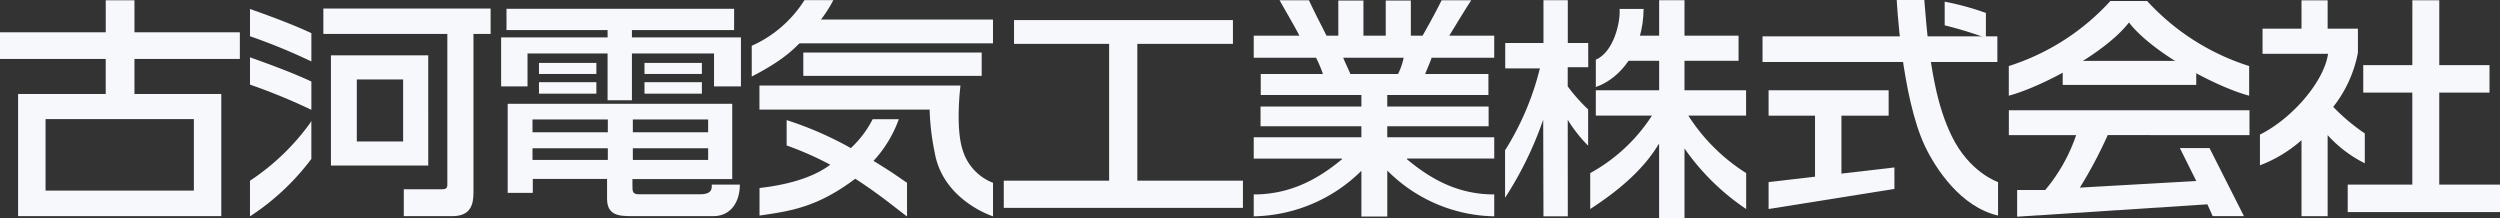
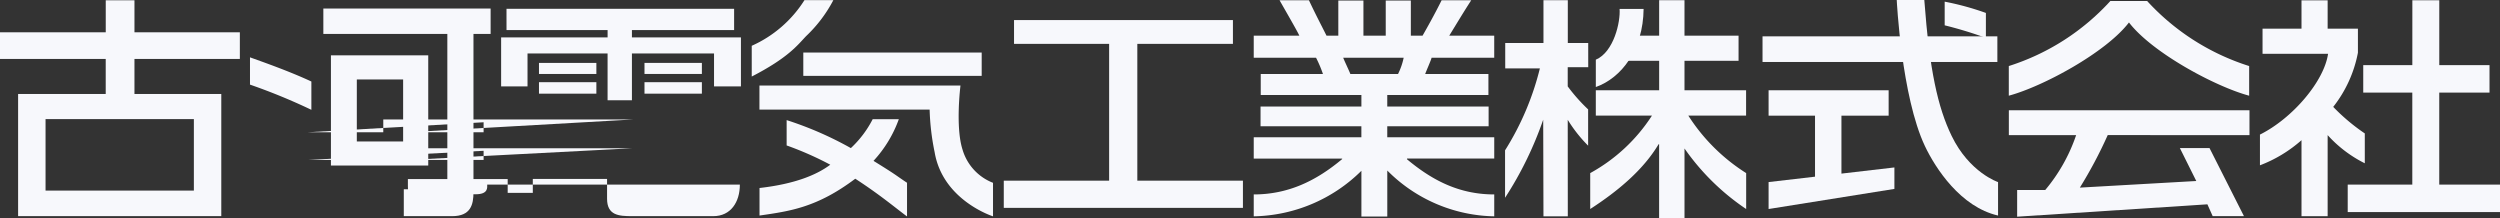
<svg xmlns="http://www.w3.org/2000/svg" id="グループ_3545" data-name="グループ 3545" width="371.006" height="32.393" viewBox="0 0 371.006 32.393">
  <rect x="0" y="0" width="371.006" height="32.393" fill="#333333" stroke="none" />
-   <path id="パス_2344" data-name="パス 2344" d="M288.788,1121.714a34.34,34.34,0,0,1-8.956,8.6v5.287a35.767,35.767,0,0,0,9.11-8.527v-5.648Z" transform="translate(-242.735 -1103.492)" fill="#f7f8fc" />
  <path id="パス_2345" data-name="パス 2345" d="M385.468,1118.634l.03.04" transform="translate(-152.815 -1105.864)" fill="#f7f8fc" />
  <path id="パス_2346" data-name="パス 2346" d="M392.367,1120.75H397.5v4.369H388.1v3.766h8.33a25.46,25.46,0,0,1-9.16,8.527v5.332c4.193-2.712,7.9-5.852,10.148-9.617h.076v10.993h3.767v-10.362a34.767,34.767,0,0,0,9.152,8.986v-5.332a27.735,27.735,0,0,1-8.581-8.527h8.569v-3.766h-9.141v-4.369h8.025v-3.728h-8.025v-5.272H397.5v5.272h-3.913" transform="translate(-151.278 -1111.725)" fill="#f7f8fc" />
  <path id="パス_2347" data-name="パス 2347" d="M259.793,1116.509h15.693v-4.75h4.262v4.75h15.639v3.954H279.747v5.2h12.886v18.127H262.481v-18.127h13v-5.2H259.793ZM266.552,1140h22.011v-10.609H266.552Z" transform="translate(-259.793 -1111.716)" fill="#f7f8fc" />
  <path id="パス_2348" data-name="パス 2348" d="M310.54,1112.422v3.765h-2.545v23.505c0,1.788-.381,3.538-3.158,3.538h-7.181v-3.993h5.7c.228,0,.761,0,.761-.609v-22.441h-18.4v-3.765Zm-9.256,23.3H286.842v-16.355h14.441Zm-10.6-3.575h6.872v-9.2h-6.872Z" transform="translate(-237.731 -1111.152)" fill="#f7f8fc" />
-   <path id="パス_2349" data-name="パス 2349" d="M353.437,1113.3H325.371l-2.471,3.538h30.538Z" transform="translate(-206.075 -1110.403)" fill="#f7f8fc" />
  <rect id="長方形_4305" data-name="長方形 4305" width="26.471" height="3.462" transform="translate(119.213 7.797)" fill="#f7f8fc" />
  <path id="パス_2350" data-name="パス 2350" d="M345.927,1122.167H320.673v-3.577h29.836s-.778,6.143.3,9.5a7.557,7.557,0,0,0,4.526,4.939v4.976s-7.451-2.356-8.662-9.515a35.9,35.9,0,0,1-.744-6.326" transform="translate(-207.97 -1105.901)" fill="#f7f8fc" />
  <path id="パス_2351" data-name="パス 2351" d="M341.781,1113.342h32.485v3.54H360.078v20.3h15.672v4.032h-35.49v-4.032h15.634v-20.3H341.781Z" transform="translate(-191.297 -1110.369)" fill="#f7f8fc" />
  <path id="パス_2352" data-name="パス 2352" d="M395.988,1120.282v-3.271h-6.675c1.044-1.688,2.136-3.523,3.262-5.254h-4.393c-1.111,2.236-2.16,4.075-2.827,5.254h-1.74V1111.8h-3.727v5.211h-3.31V1111.8h-3.727v5.211H371.1c-.915-1.829-1.557-3.021-2.61-5.254h-4.36c1.6,2.8,2.7,4.714,2.938,5.254H360.3v3.271h9.245a18.059,18.059,0,0,1,1.026,2.418h-9.232v3.119h14.939v1.705H361.31v2.93h14.963v1.638H360.3v3.158h13.123v.076c-3.915,3.282-8.071,5.246-13.123,5.246v3.249a23.276,23.276,0,0,0,15.978-6.757v6.783h3.841v-6.822l.039.039a22.916,22.916,0,0,0,15.833,6.757v-3.249c-5.045,0-9.056-1.959-12.966-5.234l.022-.013v-.076h12.944v-3.158H380.115v-1.638h15.041v-2.93H380.115v-1.705h15.012V1122.7h-9.382c.152-.457.837-1.962.952-2.418Zm-14.275,2.418h-7.075c-.152-.418-.874-1.923-1.064-2.418h8.977a9.947,9.947,0,0,1-.837,2.418" transform="translate(-174.242 -1111.718)" fill="#f7f8fc" />
  <path id="パス_2353" data-name="パス 2353" d="M392.787,1121.688h-3.045l0,2.851a25.491,25.491,0,0,0,3.029,3.413v5.385a20.717,20.717,0,0,1-3.027-3.843l.011,14.33h-3.612l-.039-14.3v-.043a52.826,52.826,0,0,1-5.661,11.587v-7.04a41.37,41.37,0,0,0,5.167-12.155h-5.141V1118.1h5.674v-6.348h3.612v6.348h3.029Z" transform="translate(-157.089 -1111.719)" fill="#f7f8fc" />
  <path id="パス_2354" data-name="パス 2354" d="M394.812,1112.452h-3.564c.144,1.923-.853,6.389-3.527,7.531v4.058c3.815-1.346,7.038-5.579,7.09-11.589" transform="translate(-150.897 -1111.126)" fill="#f7f8fc" />
  <path id="パス_2355" data-name="パス 2355" d="M456.52,1131.522v4.43a18.618,18.618,0,0,1-5.513-4.182V1143.8h-3.88v-11.276a20.036,20.036,0,0,1-6.166,3.728v-4.56c4.811-2.39,9.528-7.9,10.108-11.992h-9.723v-3.727h5.781v-4.2h3.88v4.2H455.5v3.569a18.571,18.571,0,0,1-3.665,8.04,29.129,29.129,0,0,0,4.689,3.941m7.055-19.767h3.995v9.634h7.455v4.071H467.57v13.655h9.015v4.071h-22.6v-4.071h9.586v-13.655H456.29v-4.071h7.285Z" transform="translate(-105.579 -1111.72)" fill="#f7f8fc" />
-   <path id="パス_2356" data-name="パス 2356" d="M330.777,1132.049h4.169c0,2.589-1.348,4.683-3.934,4.683H318.929c-1.94,0-3.689-.113-3.689-2.588v-2.938h-11.02v2.07h-3.728v-13.221h33.324v11.174h-14.81v.978c0,.837,0,1.277.952,1.277h9.106c1.89,0,1.714-1,1.714-1.434m-26.6-7.77h11.176v-1.892H304.175Zm0,4.111h11.176v-1.737H304.175Zm14.888-4.111h11.176v-1.892H319.063Zm0,4.111h11.176v-1.737H319.063Z" transform="translate(-225.15 -1104.655)" fill="#f7f8fc" />
+   <path id="パス_2356" data-name="パス 2356" d="M330.777,1132.049h4.169c0,2.589-1.348,4.683-3.934,4.683H318.929c-1.94,0-3.689-.113-3.689-2.588v-2.938h-11.02v2.07h-3.728v-13.221v11.174h-14.81v.978c0,.837,0,1.277.952,1.277h9.106c1.89,0,1.714-1,1.714-1.434m-26.6-7.77h11.176v-1.892H304.175Zm0,4.111h11.176v-1.737H304.175Zm14.888-4.111h11.176v-1.892H319.063Zm0,4.111h11.176v-1.737H319.063Z" transform="translate(-225.15 -1104.655)" fill="#f7f8fc" />
  <path id="パス_2357" data-name="パス 2357" d="M300.762,1112.44h33.779v3.158H319.376v1.089h16.178v7.276h-3.993v-4.893H319.376v6.944h-3.612v-6.944H303.883v4.893h-3.917v-7.276h15.8V1115.6h-15Z" transform="translate(-225.597 -1111.137)" fill="#f7f8fc" />
  <rect id="長方形_4306" data-name="長方形 4306" width="8.517" height="1.703" transform="translate(79.986 12.197)" fill="#f7f8fc" />
  <rect id="長方形_4307" data-name="長方形 4307" width="8.517" height="1.64" transform="translate(79.986 9.337)" fill="#f7f8fc" />
  <rect id="長方形_4308" data-name="長方形 4308" width="8.516" height="1.703" transform="translate(95.644 12.197)" fill="#f7f8fc" />
  <rect id="長方形_4309" data-name="長方形 4309" width="8.516" height="1.64" transform="translate(95.644 9.335)" fill="#f7f8fc" />
  <path id="パス_2358" data-name="パス 2358" d="M337.594,1127.48a18.119,18.119,0,0,0,3.762-6.191h-3.878a15.532,15.532,0,0,1-3.242,4.293,51.691,51.691,0,0,0-9.53-4.154v3.76a48.132,48.132,0,0,1,6.476,2.86c-1.931,1.448-5.126,2.844-10.5,3.456v4.087c4.55-.653,8.553-1.205,14.21-5.465,3.647,2.37,5.83,4.219,7.679,5.6v-5c-1.962-1.305-1.3-.974-4.972-3.249" transform="translate(-207.967 -1103.604)" fill="#f7f8fc" />
  <path id="パス_2359" data-name="パス 2359" d="M320.056,1118.521v4.563c5.441-2.8,6.805-4.676,8.077-6.007a20.23,20.23,0,0,0,4.032-5.328h-4.286a17.856,17.856,0,0,1-7.823,6.772" transform="translate(-208.496 -1111.725)" fill="#f7f8fc" />
  <path id="パス_2360" data-name="パス 2360" d="M419.387,1122.743v-3.769H401.571v3.769h6.89v9.051l-6.89.8v4l18.671-2.984v-3.186l-7.86.914v-8.594Z" transform="translate(-139.108 -1105.575)" fill="#f7f8fc" />
  <rect id="長方形_4310" data-name="長方形 4310" width="34.851" height="3.804" transform="translate(261.563 5.394)" fill="#f7f8fc" />
  <path id="パス_2361" data-name="パス 2361" d="M411.844,1111.736s.691,14.3,4.18,21.676c1.559,3.292,5.3,9.045,10.854,10.311v-4.965s-4.245-1.4-6.89-6.861c-2.053-4.237-3.28-9.752-4.054-20.162Z" transform="translate(-130.363 -1111.736)" fill="#f7f8fc" />
  <path id="パス_2362" data-name="パス 2362" d="M456.541,1124.264v-3.691h-35.71v3.691h9.987a25.313,25.313,0,0,1-4.589,8.149h-4.167v3.958l28.233-1.835.785,1.755h4.641l-5.113-10.108h-4.4l2.438,4.893-17.278.981a65.977,65.977,0,0,0,4.136-7.794Z" transform="translate(-122.713 -1104.214)" fill="#f7f8fc" />
  <path id="パス_2363" data-name="パス 2363" d="M438.661,1115.007c3.445,4.491,12.849,9.534,17.833,10.865v-4.4a34.69,34.69,0,0,1-15.143-9.656H435.9a34.473,34.473,0,0,1-15.075,9.656v4.4c4.982-1.331,14.388-6.374,17.831-10.865" transform="translate(-122.714 -1111.671)" fill="#f7f8fc" />
-   <rect id="長方形_4311" data-name="長方形 4311" width="19.817" height="3.565" transform="translate(306.111 9.035)" fill="#f7f8fc" />
-   <path id="パス_2364" data-name="パス 2364" d="M279.833,1112.453v4.049a87.911,87.911,0,0,1,9.11,3.741v-4.2c-3.421-1.6-7.707-3.077-9.11-3.59" transform="translate(-242.734 -1111.125)" fill="#f7f8fc" />
  <path id="パス_2365" data-name="パス 2365" d="M279.833,1116.331v4.049a87.963,87.963,0,0,1,9.11,3.741v-4.2c-3.421-1.6-7.707-3.077-9.11-3.589" transform="translate(-242.734 -1107.824)" fill="#f7f8fc" />
  <path id="パス_2366" data-name="パス 2366" d="M278.868,1114.28" transform="translate(-243.556 -1109.57)" fill="#f7f8fc" />
  <path id="パス_2367" data-name="パス 2367" d="M415.687,1111.87v3.51a60.5,60.5,0,0,1,6.116,1.862v-3.7a40.824,40.824,0,0,0-6.116-1.673" transform="translate(-127.092 -1111.622)" fill="#f7f8fc" />
</svg>